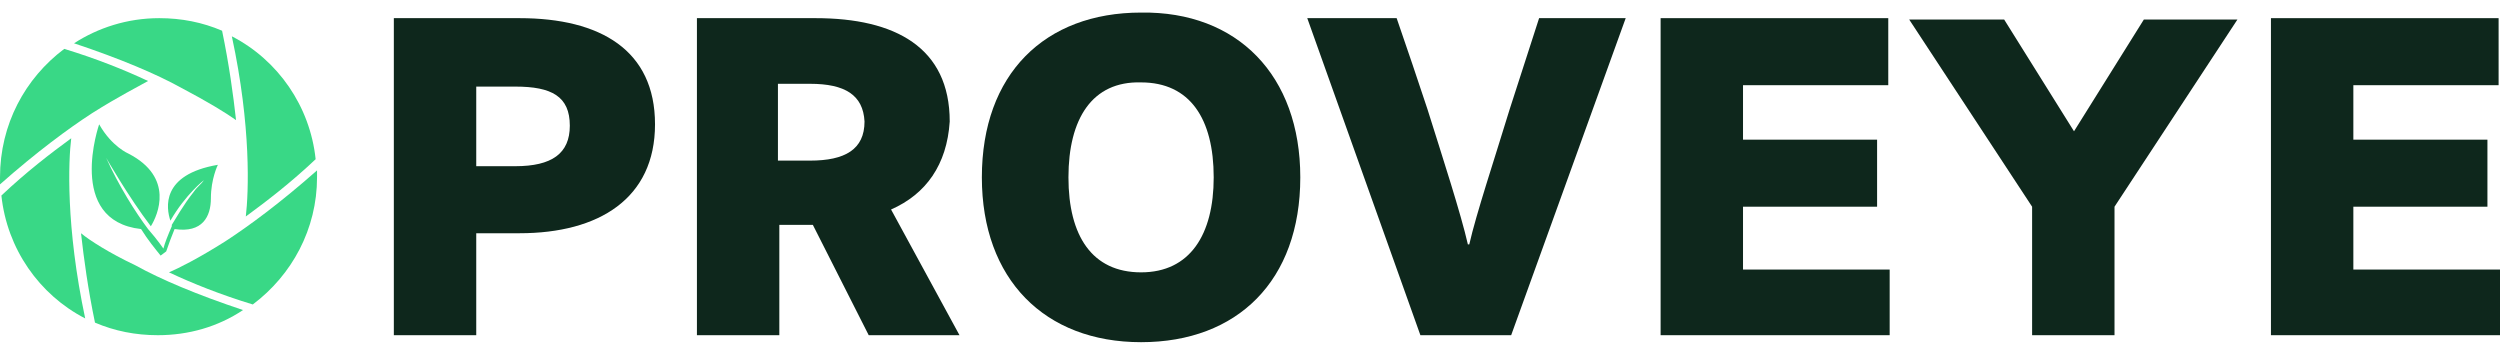
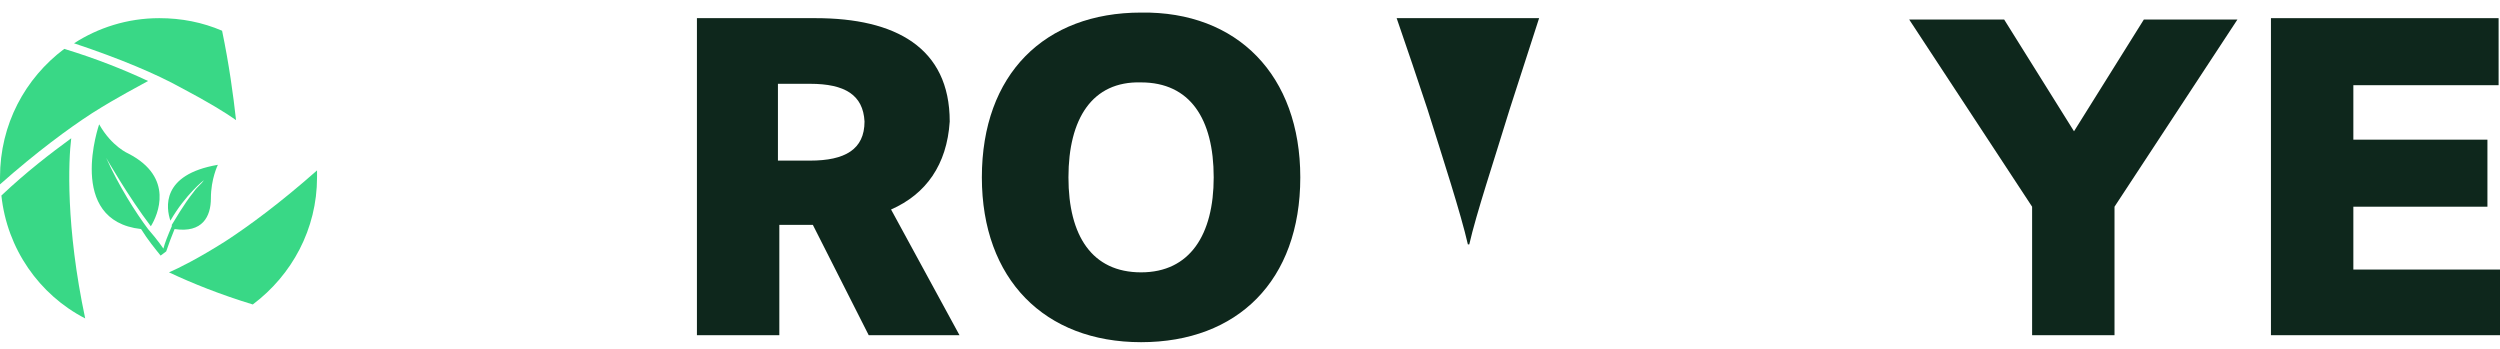
<svg xmlns="http://www.w3.org/2000/svg" width="179" height="25" viewBox="0 0 179 25" fill="none">
-   <path d="M34.099 16.7V24H28.199V1.3H37.199C42.999 1.3 46.899 3.6 46.899 8.9C46.899 14.2 42.899 16.7 37.199 16.7H34.099ZM36.899 6.2H34.099V11.9H36.899C39.499 11.9 40.799 11 40.799 9C40.799 6.9 39.499 6.2 36.899 6.2Z" fill="#0E271C" />
  <path d="M63.8 15L68.7 24H62.2L58.2 16.1H55.8V24H49.9V1.3H58.4C64.1 1.3 68 3.4 68 8.7C67.8 11.8 66.3 13.9 63.8 15ZM55.7 6V11.5H58C60.5 11.5 61.9 10.7 61.9 8.7C61.8 6.8 60.5 6 58 6H55.7Z" fill="#0E271C" />
  <path d="M93.101 12.7C93.101 20.1 88.601 24.5 81.701 24.5C74.801 24.5 70.301 20 70.301 12.7C70.301 5.3 74.801 0.9 81.701 0.9C88.601 0.8 93.101 5.4 93.101 12.7ZM76.501 12.7C76.501 16.9 78.201 19.5 81.701 19.5C85.201 19.5 86.901 16.8 86.901 12.7C86.901 8.5 85.201 5.9 81.701 5.9C78.201 5.8 76.501 8.5 76.501 12.7Z" fill="#0E271C" />
-   <path d="M100 1.3C100.8 3.6 101.5 5.7 102.2 7.8C103.3 11.3 104.6 15.3 105.1 17.5H105.2C105.7 15.3 107 11.4 108.1 7.8L110.2 1.3H116.4L108.2 24H101.7L93.6 1.3H100Z" fill="#0E271C" />
-   <path d="M118.9 24V1.3H135.2V6.1H124.8V10H134.4V14.8H124.8V19.3H135.3V24H118.9Z" fill="#0E271C" />
+   <path d="M100 1.3C100.8 3.6 101.5 5.7 102.2 7.8C103.3 11.3 104.6 15.3 105.1 17.5H105.2C105.7 15.3 107 11.4 108.1 7.8L110.2 1.3H116.4H101.7L93.6 1.3H100Z" fill="#0E271C" />
  <path d="M151.499 24H145.499V14.8L136.699 1.4H143.499L148.499 9.4L153.499 1.4H160.199L151.399 14.8V24H151.499Z" fill="#0E271C" />
  <path d="M162.6 24V1.3H178.9V6.1H168.5V10H178.1V14.8H168.5V19.3H179V24H162.6Z" fill="#0E271C" />
  <path d="M5.1 9.9C3.6 11 1.9 12.3 0.1 14C0.5 17.8 2.8 21.1 6.1 22.8C4.7 16.2 4.9 11.5 5.1 9.9Z" fill="#39D886" />
-   <path d="M5.801 16.7C6.001 18.5 6.301 20.7 6.801 23.1C8.201 23.7 9.701 24 11.301 24C13.501 24 15.601 23.4 17.401 22.2C14.101 21.1 11.501 20 9.701 19C7.801 18.1 6.401 17.2 5.801 16.7Z" fill="#39D886" />
-   <path d="M17.6 15.5C19.1 14.4 20.8 13.1 22.6 11.4C22.2 7.6 19.9 4.3 16.6 2.6C18 9.1 17.8 13.8 17.6 15.5Z" fill="#39D886" />
  <path d="M16.901 8.6C16.701 6.8 16.401 4.6 15.901 2.2C14.501 1.6 13.001 1.3 11.401 1.3C9.101 1.3 7.001 2 5.301 3.1C8.601 4.2 11.201 5.3 13.001 6.3C14.901 7.3 16.201 8.1 16.901 8.6Z" fill="#39D886" />
  <path d="M10.6 5.8C8.9 5 6.9 4.2 4.6 3.5C1.8 5.6 0 8.9 0 12.7C0 12.9 0 13 0 13.2C2.6 10.9 4.9 9.2 6.6 8.1C8.5 6.9 9.9 6.2 10.6 5.8Z" fill="#39D886" />
  <path d="M22.7 12.2C20.1 14.5 17.8 16.2 16.1 17.3C14.2 18.5 12.8 19.2 12.1 19.5C13.8 20.3 15.8 21.1 18.1 21.8C20.9 19.7 22.7 16.4 22.7 12.7C22.7 12.5 22.7 12.4 22.7 12.2Z" fill="#39D886" />
  <path d="M14.5 13.1C14.3 13.3 14.1 13.6 13.9 13.8C14 13.6 14.2 13.4 14.5 13.1Z" fill="#39D886" />
  <path d="M12.2 15.8C13.3 13.9 14.6 12.9 14.6 12.9C14.4 13.2 14.1 13.4 13.9 13.7C13.1 14.7 12.5 15.8 12.3 16.1C12.3 16.1 12.3 16.1 12.3 16.2C12 16.9 11.8 17.4 11.7 17.8C11.7 17.8 11.3 17.2 10.6 16.4C9.7 15.2 8.5 13.3 7.6 11.3C7.6 11.3 9.2 14.1 10.8 16.2C11.3 15.4 12.5 12.7 9.2 11C9.2 11 8 10.5 7.1 8.9C7.1 8.9 4.7 15.8 10.1 16.4C10.6 17.2 11.1 17.8 11.5 18.3L11.9 18C12.1 17.4 12.3 16.9 12.5 16.4C14.5 16.7 15.1 15.5 15.1 14.2C15.1 12.8 15.6 11.8 15.6 11.8C11.5 12.5 11.9 14.9 12.2 15.8Z" fill="#39D886" />
</svg>